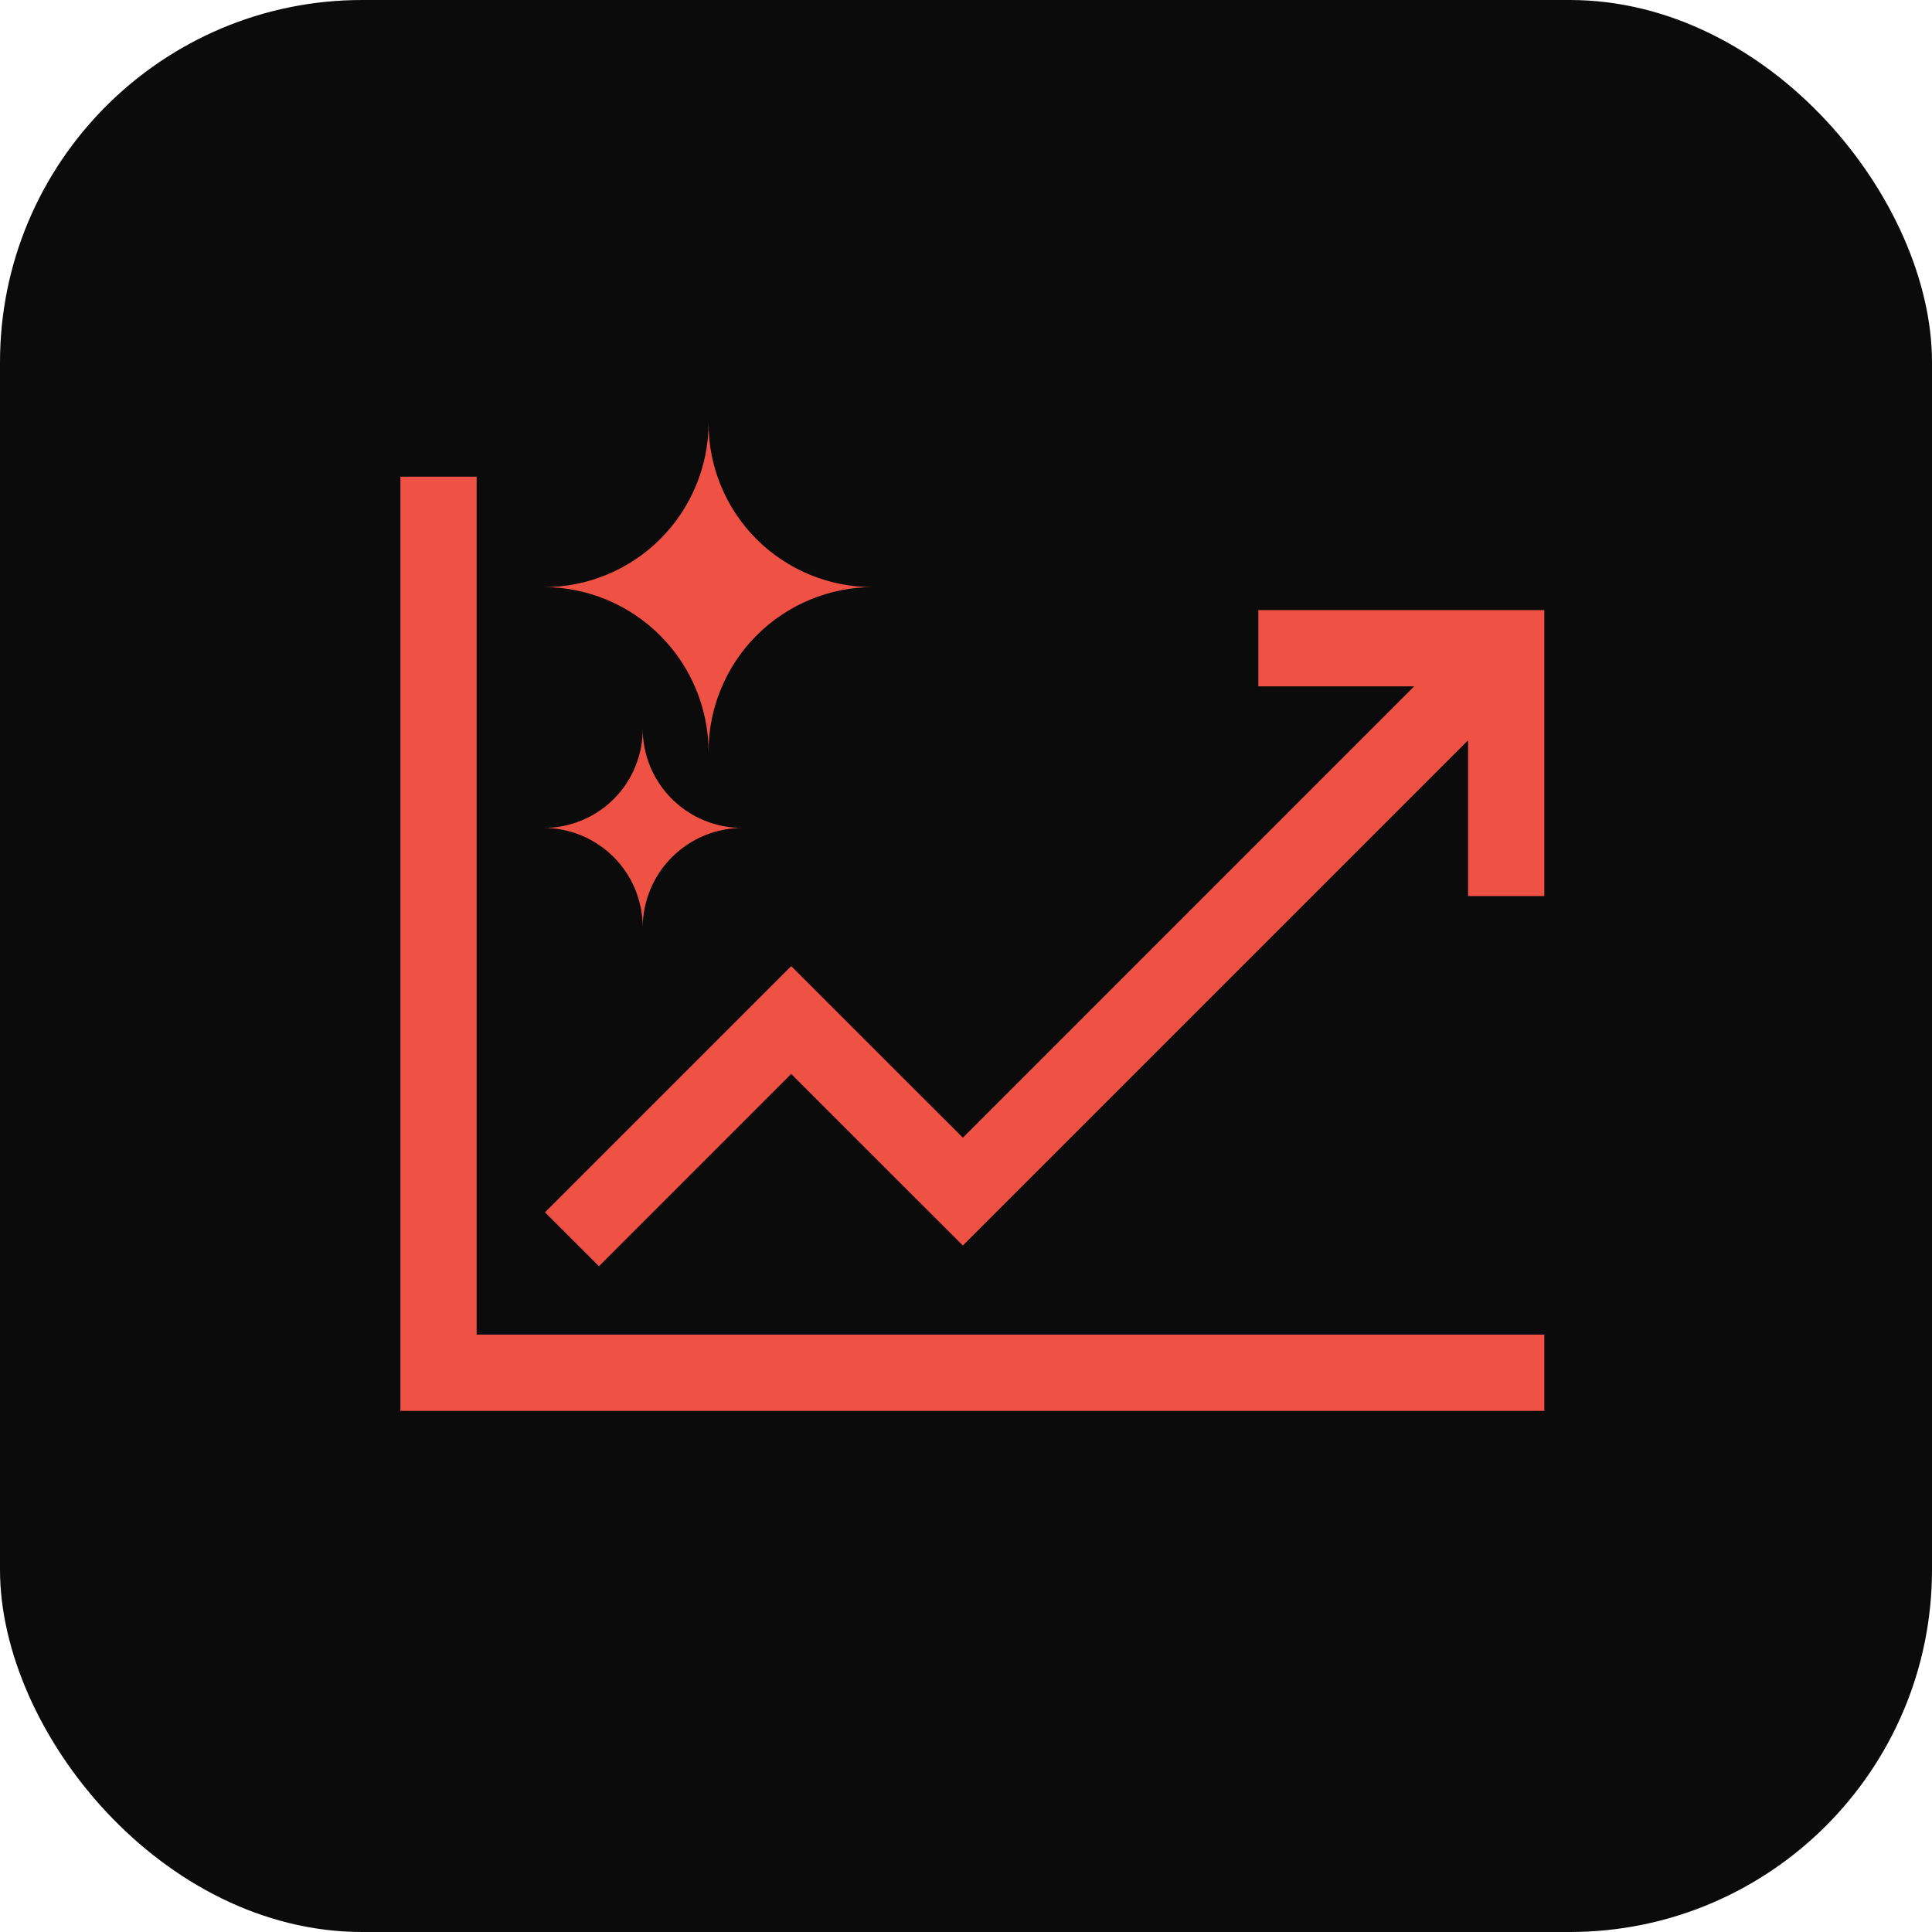
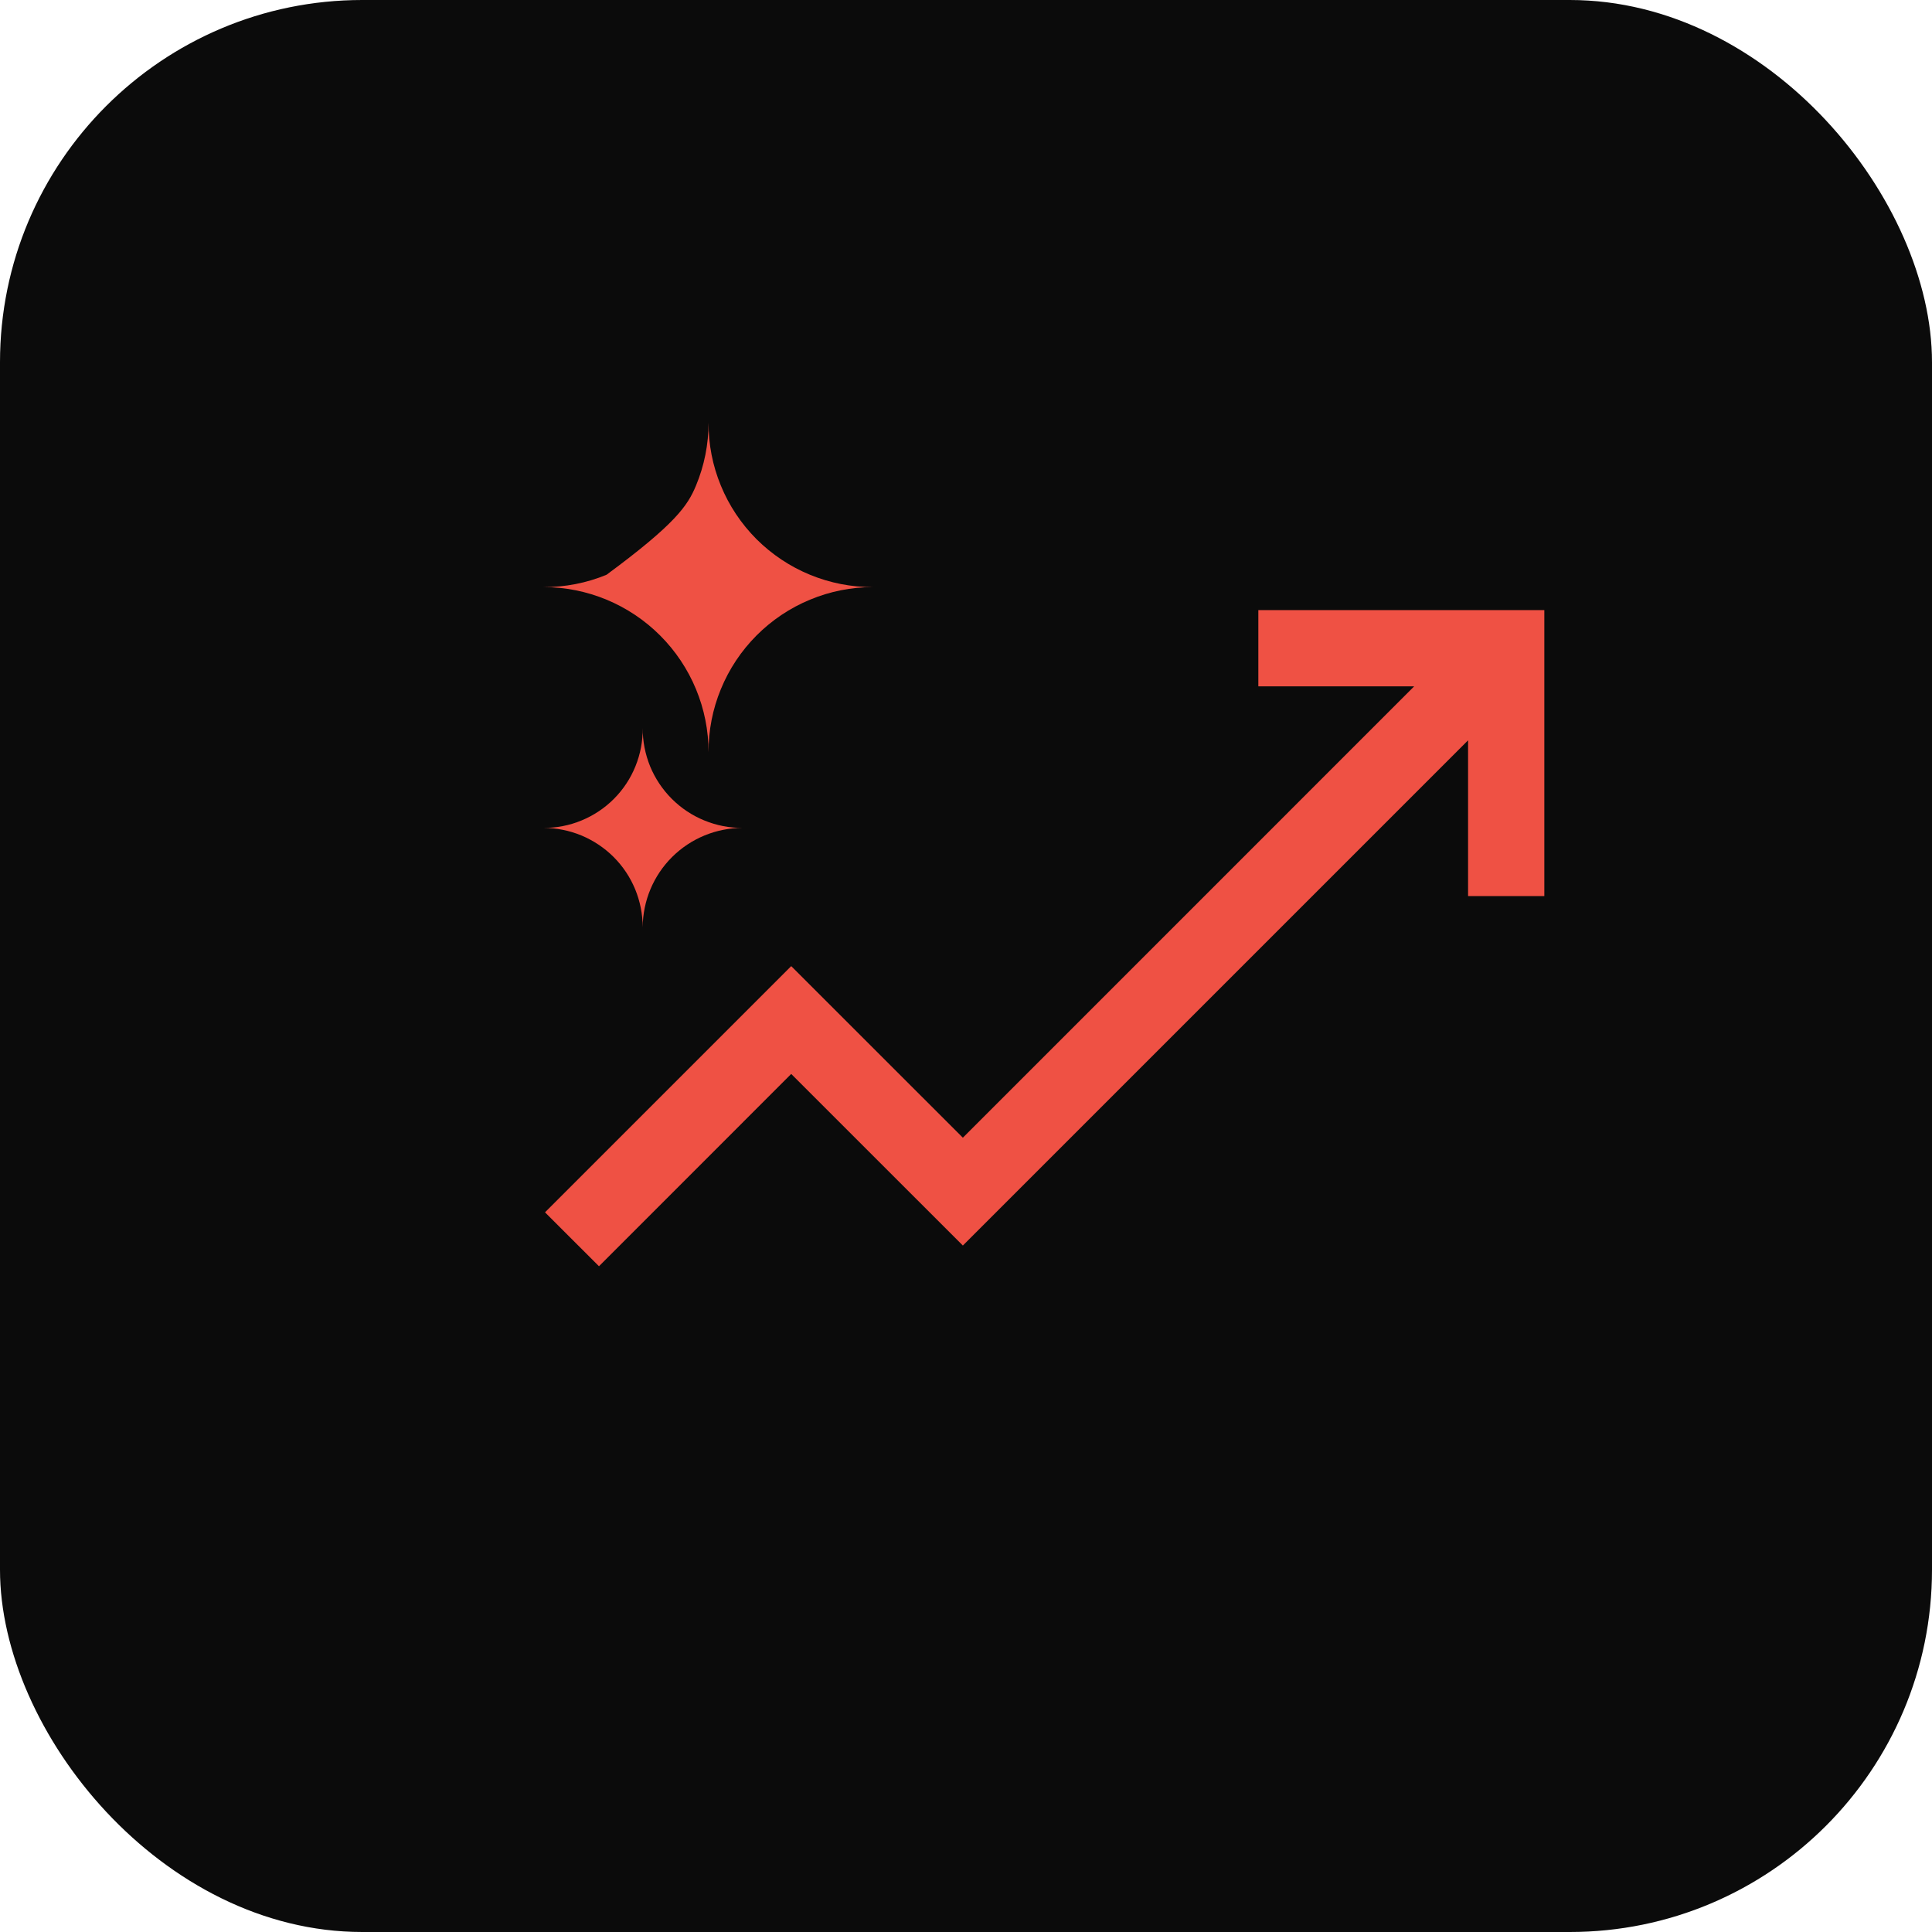
<svg xmlns="http://www.w3.org/2000/svg" width="32" height="32" viewBox="0 0 32 32" fill="none">
  <rect width="32" height="32" rx="6" fill="#0B0B0B" />
  <path d="M20.842 10.105V11.368H23.423L15.948 18.844L13.105 16.002L9.027 20.08L9.921 20.973L13.105 17.788L15.948 20.63L24.316 12.262V14.842H25.579V10.105H20.842Z" fill="#EF5144" />
-   <path d="M7.895 7.895H6.632V23.369H25.579V22.105H7.895V7.895Z" fill="#EF5144" />
-   <path d="M14.46 9.724C14.101 9.724 13.746 9.795 13.415 9.933C13.084 10.07 12.783 10.272 12.53 10.526C12.277 10.78 12.076 11.082 11.94 11.414C11.803 11.746 11.734 12.101 11.736 12.46C11.736 11.735 11.447 11.039 10.934 10.526C10.421 10.013 9.726 9.724 9 9.724C9.359 9.726 9.714 9.657 10.046 9.52C10.378 9.384 10.68 9.184 10.934 8.93C11.188 8.677 11.389 8.376 11.527 8.045C11.665 7.714 11.736 7.359 11.736 7C11.734 7.358 11.803 7.713 11.94 8.044C12.076 8.376 12.277 8.676 12.53 8.93C12.784 9.183 13.085 9.384 13.416 9.52C13.747 9.656 14.102 9.726 14.46 9.724Z" fill="#EF5144" />
+   <path d="M14.46 9.724C14.101 9.724 13.746 9.795 13.415 9.933C13.084 10.07 12.783 10.272 12.53 10.526C12.277 10.78 12.076 11.082 11.94 11.414C11.803 11.746 11.734 12.101 11.736 12.46C11.736 11.735 11.447 11.039 10.934 10.526C10.421 10.013 9.726 9.724 9 9.724C9.359 9.726 9.714 9.657 10.046 9.52C11.188 8.677 11.389 8.376 11.527 8.045C11.665 7.714 11.736 7.359 11.736 7C11.734 7.358 11.803 7.713 11.94 8.044C12.076 8.376 12.277 8.676 12.53 8.93C12.784 9.183 13.085 9.384 13.416 9.52C13.747 9.656 14.102 9.726 14.46 9.724Z" fill="#EF5144" />
  <path d="M12.3 13.713C11.863 13.713 11.443 13.886 11.133 14.194C10.823 14.502 10.648 14.92 10.645 15.358C10.645 15.142 10.602 14.928 10.52 14.728C10.437 14.528 10.316 14.347 10.163 14.194C10.01 14.042 9.829 13.921 9.63 13.838C9.43 13.755 9.216 13.713 9 13.713C9.217 13.714 9.433 13.672 9.633 13.589C9.834 13.506 10.017 13.384 10.17 13.23C10.323 13.076 10.444 12.893 10.525 12.692C10.607 12.49 10.648 12.275 10.645 12.058C10.644 12.275 10.686 12.491 10.768 12.693C10.851 12.894 10.973 13.077 11.127 13.231C11.281 13.385 11.464 13.507 11.665 13.589C11.867 13.672 12.082 13.714 12.3 13.713Z" fill="#EF5144" />
</svg>